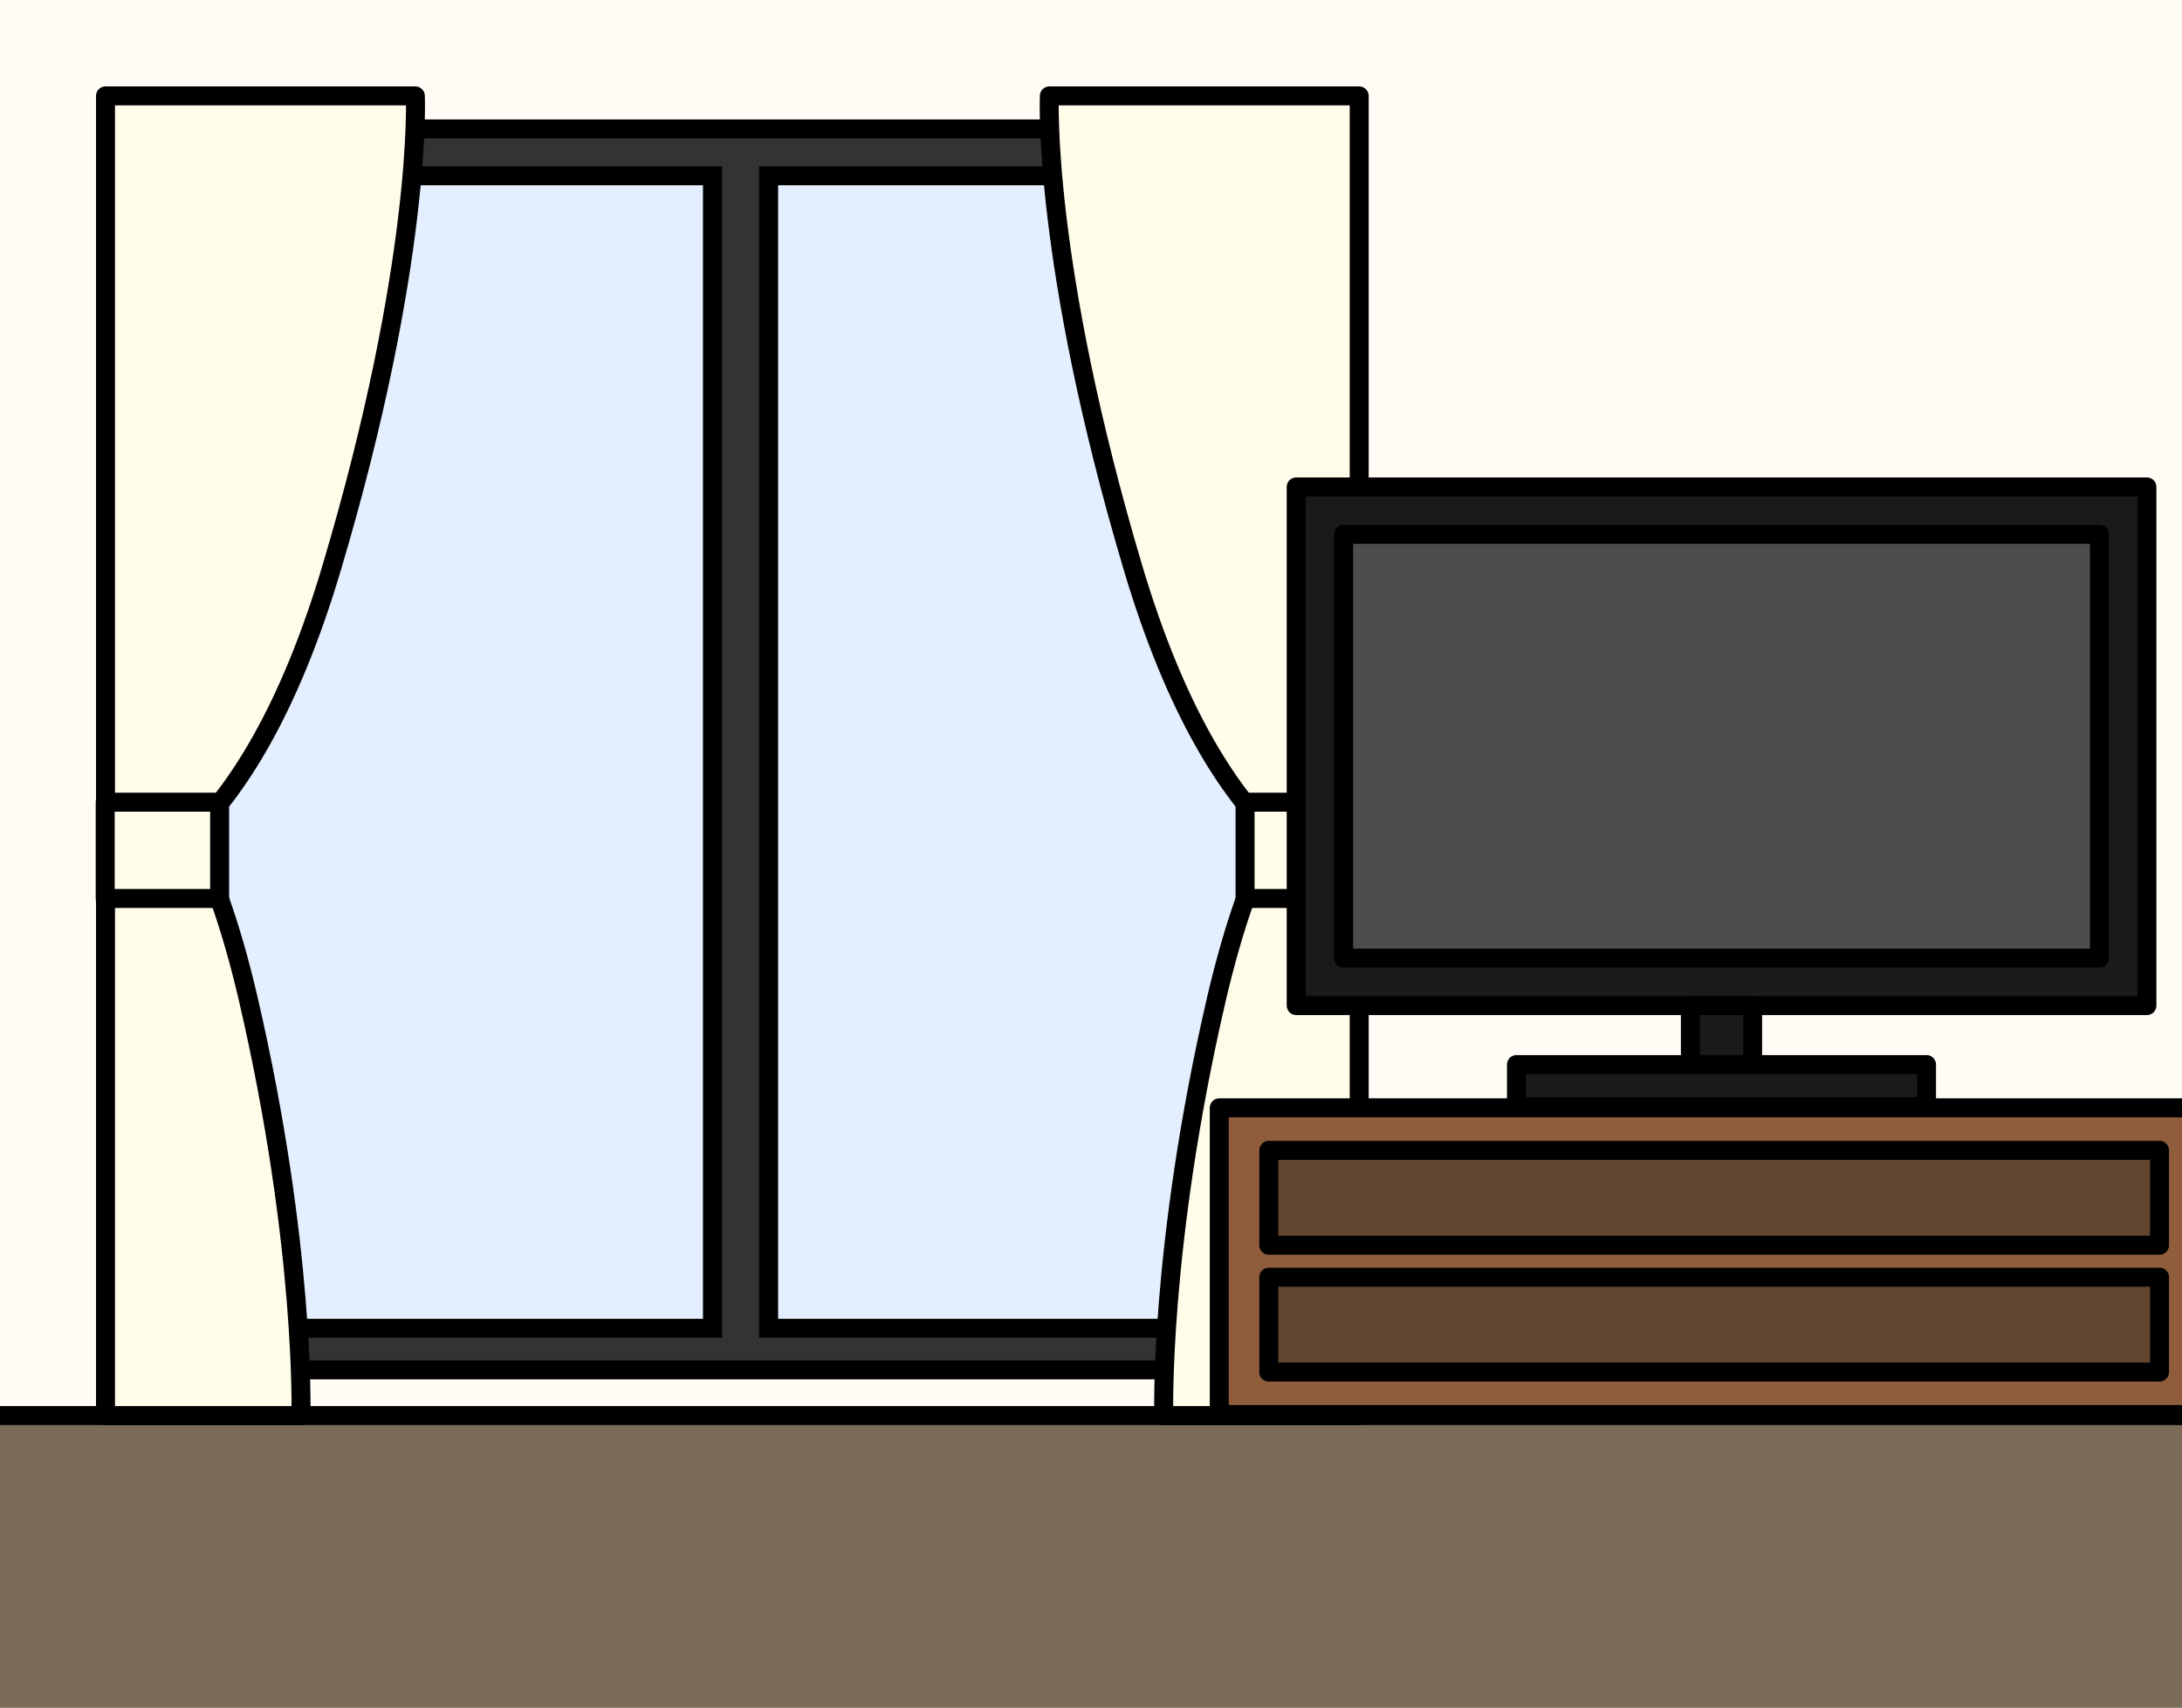
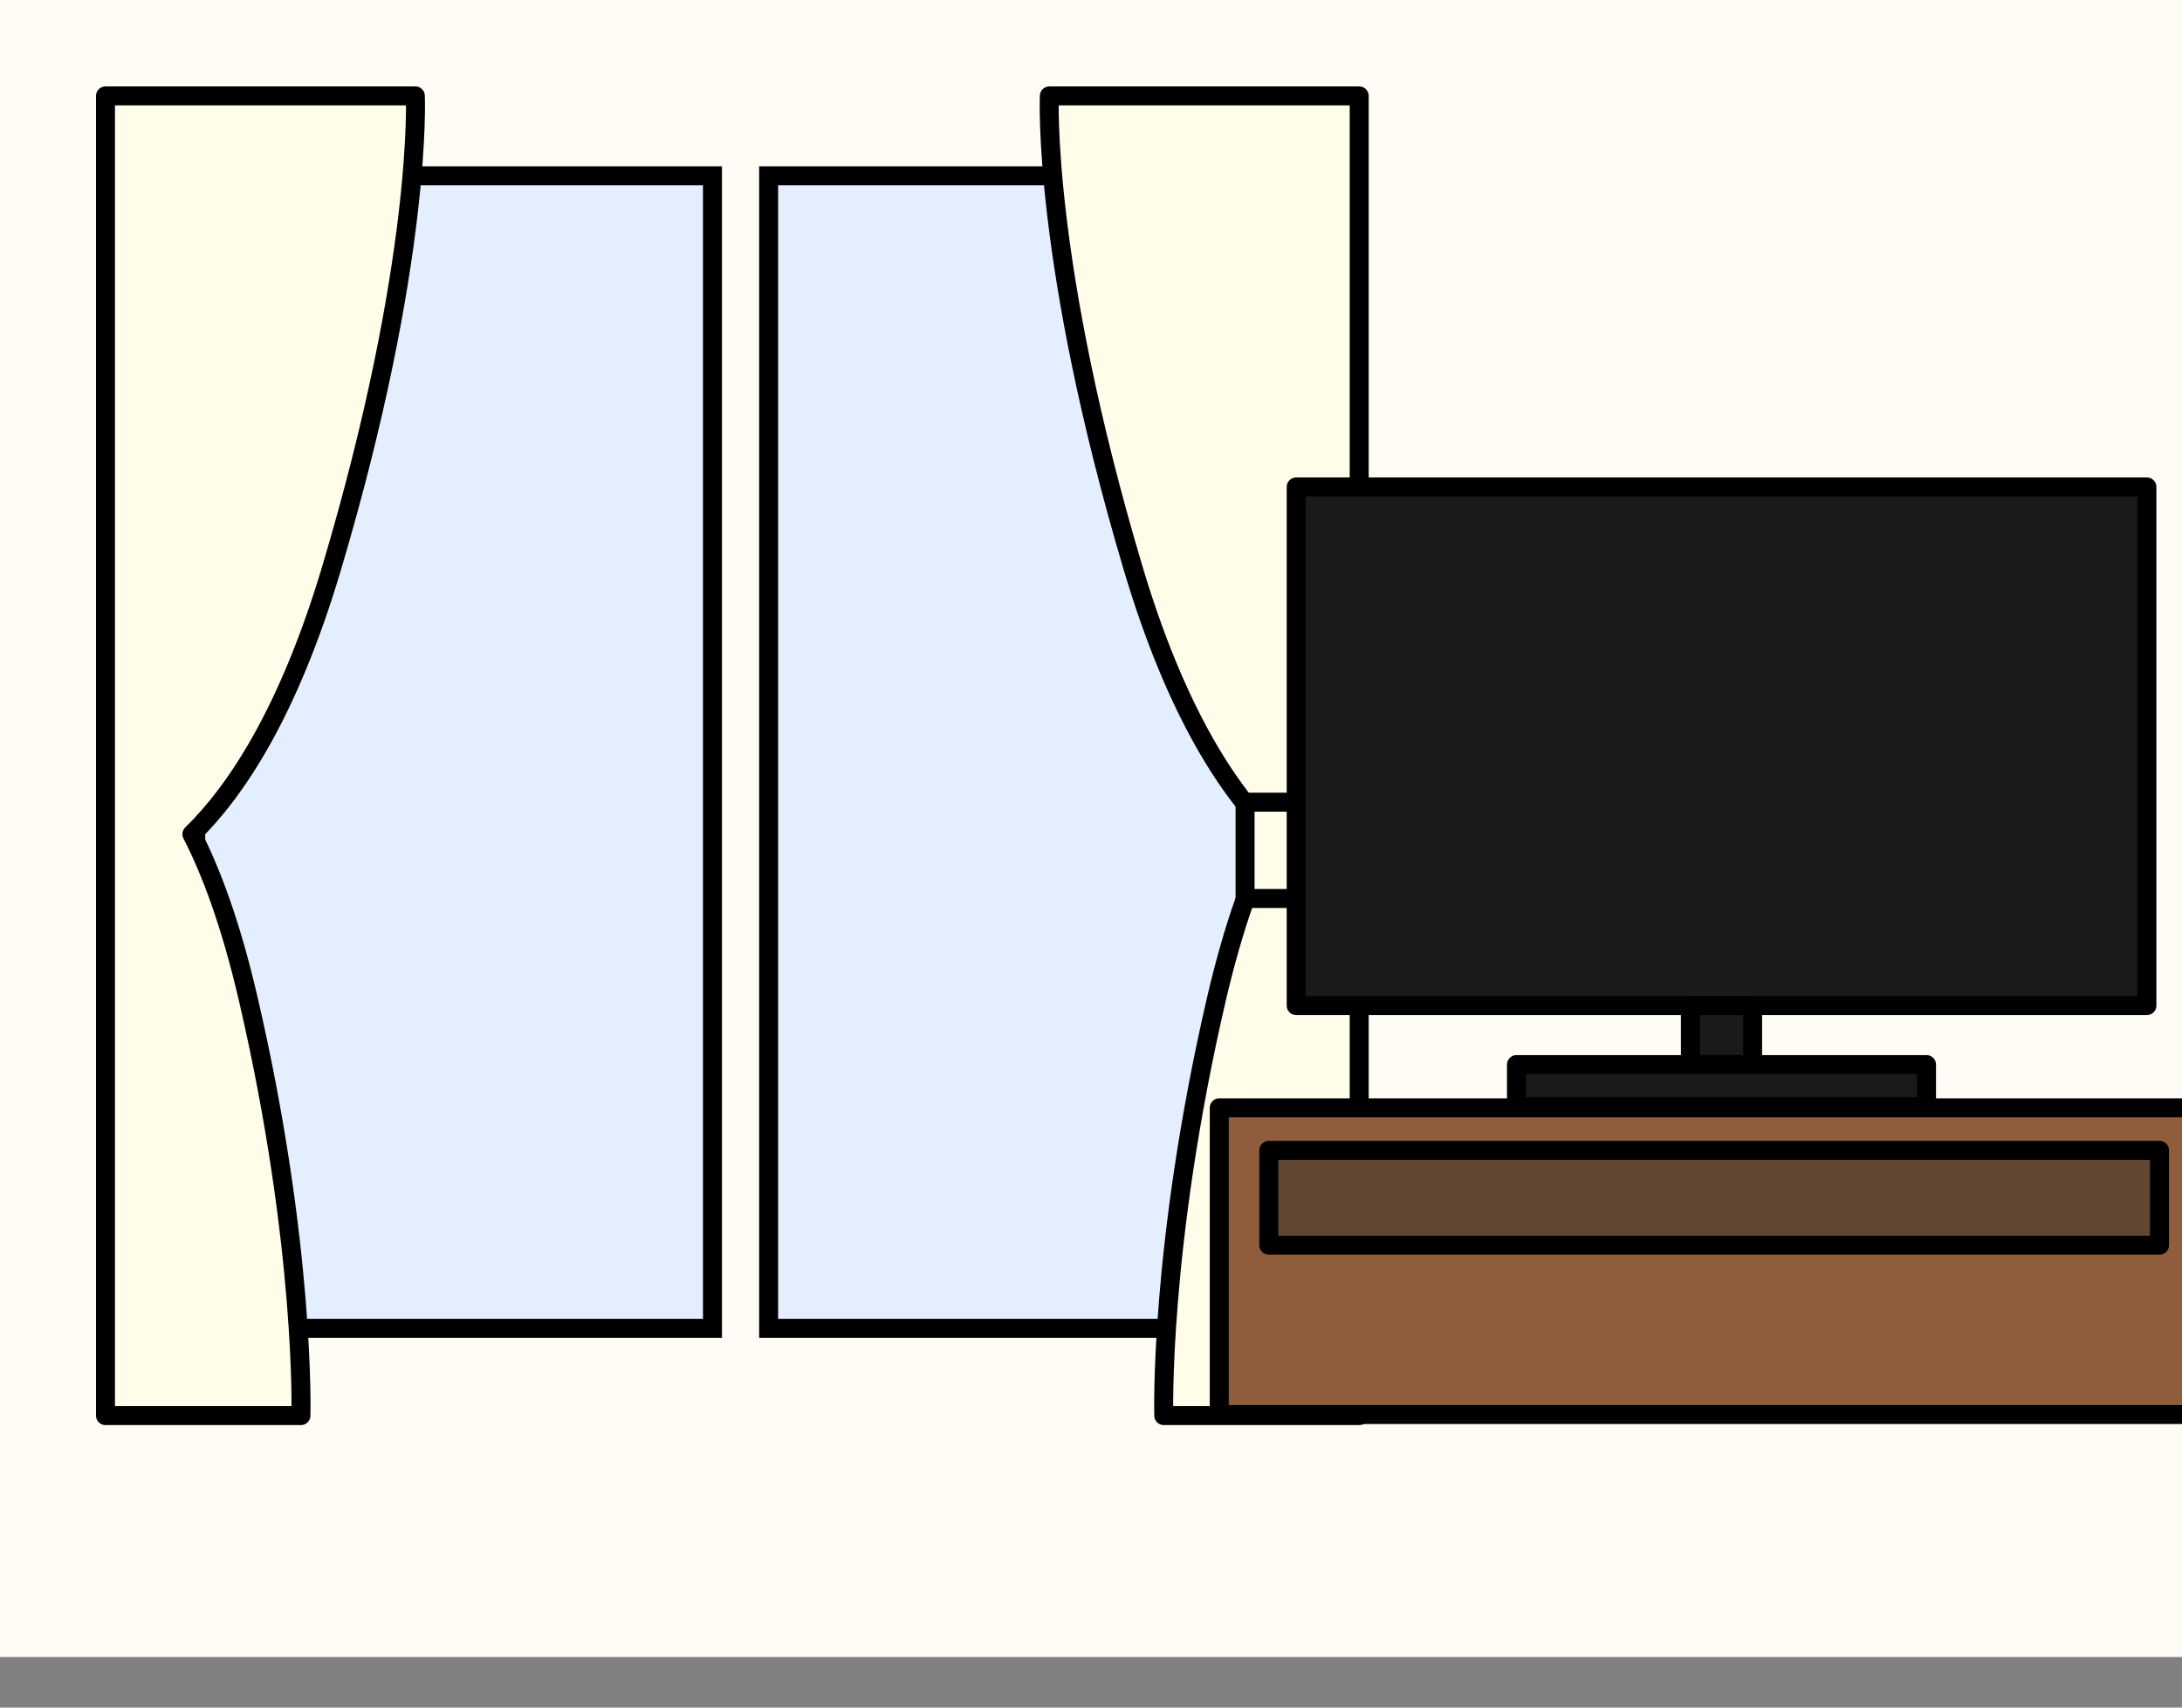
<svg xmlns="http://www.w3.org/2000/svg" id="_レイヤー_1" data-name="レイヤー 1" viewBox="0 0 230 180">
  <rect x="0" y="0" width="230" height="180" fill="#808080" stroke="none" />
  <defs>
    <style>
      .cls-1 {
        fill: #1a1a1a;
      }

      .cls-1, .cls-2, .cls-3, .cls-4, .cls-5, .cls-6, .cls-7, .cls-8 {
        stroke: #000;
        stroke-width: 2px;
      }

      .cls-1, .cls-2, .cls-3, .cls-6, .cls-7, .cls-8 {
        stroke-linecap: round;
        stroke-linejoin: round;
      }

      .cls-2 {
        fill: #fffcea;
      }

      .cls-9 {
        fill: #fffbf5;
      }

      .cls-10 {
        fill: none;
      }

      .cls-3 {
        fill: #614731;
      }

      .cls-4 {
        fill: #333;
      }

      .cls-4, .cls-5 {
        stroke-miterlimit: 10;
      }

      .cls-5 {
        fill: #e3eeff;
      }

      .cls-6 {
        fill: #4d4d4d;
      }

      .cls-7 {
        fill: #8f5d3c;
      }

      .cls-8 {
        fill: #7a6a56;
      }

      .cls-11 {
        clip-path: url(#clippath);
      }
    </style>
    <clipPath id="clippath">
      <rect class="cls-10" width="230" height="180" />
    </clipPath>
  </defs>
  <g class="cls-11">
    <rect class="cls-9" x="-7.07" y="-5.33" width="249.48" height="180" />
    <g>
-       <rect class="cls-4" x="15.59" y="13.59" width="124.22" height="130.81" />
      <g>
        <rect class="cls-5" x="20.63" y="18.53" width="54.47" height="121.49" />
        <rect class="cls-5" x="81.02" y="18.53" width="53.76" height="121.49" />
      </g>
    </g>
-     <rect class="cls-8" x="-6.26" y="149.22" width="248.71" height="34.89" />
    <path class="cls-2" d="M34.96,59.86c9.63-32.35,8.82-49.75,8.82-49.75H11.12v139.11h20.6s.51-17.82-5.56-43.95c-1.82-7.84-3.9-13.39-5.93-17.34,4.61-4.5,10.18-12.79,14.73-28.07Z" />
-     <rect class="cls-2" x="11.09" y="84.56" width="12.06" height="10.15" />
    <path class="cls-2" d="M110.61,10.11s-.81,17.39,8.82,49.75c4.55,15.28,10.12,23.57,14.73,28.07-2.02,3.95-4.1,9.5-5.93,17.34-6.07,26.13-5.56,43.95-5.56,43.95h20.6V10.11h-32.65Z" />
    <rect class="cls-2" x="131.23" y="84.56" width="12.06" height="10.15" transform="translate(274.53 179.27) rotate(-180)" />
    <rect class="cls-7" x="128.52" y="116.78" width="104.33" height="32.33" />
    <g>
      <rect class="cls-3" x="133.74" y="121.26" width="93.89" height="10" />
-       <rect class="cls-3" x="133.74" y="134.63" width="93.89" height="10" />
    </g>
    <rect class="cls-1" x="136.63" y="51.33" width="89.67" height="54.67" />
    <rect class="cls-1" x="178.18" y="106" width="6.56" height="6.22" />
    <rect class="cls-1" x="159.85" y="112.22" width="43.22" height="4.44" />
-     <rect class="cls-6" x="141.63" y="56.33" width="79.67" height="44.67" />
  </g>
</svg>